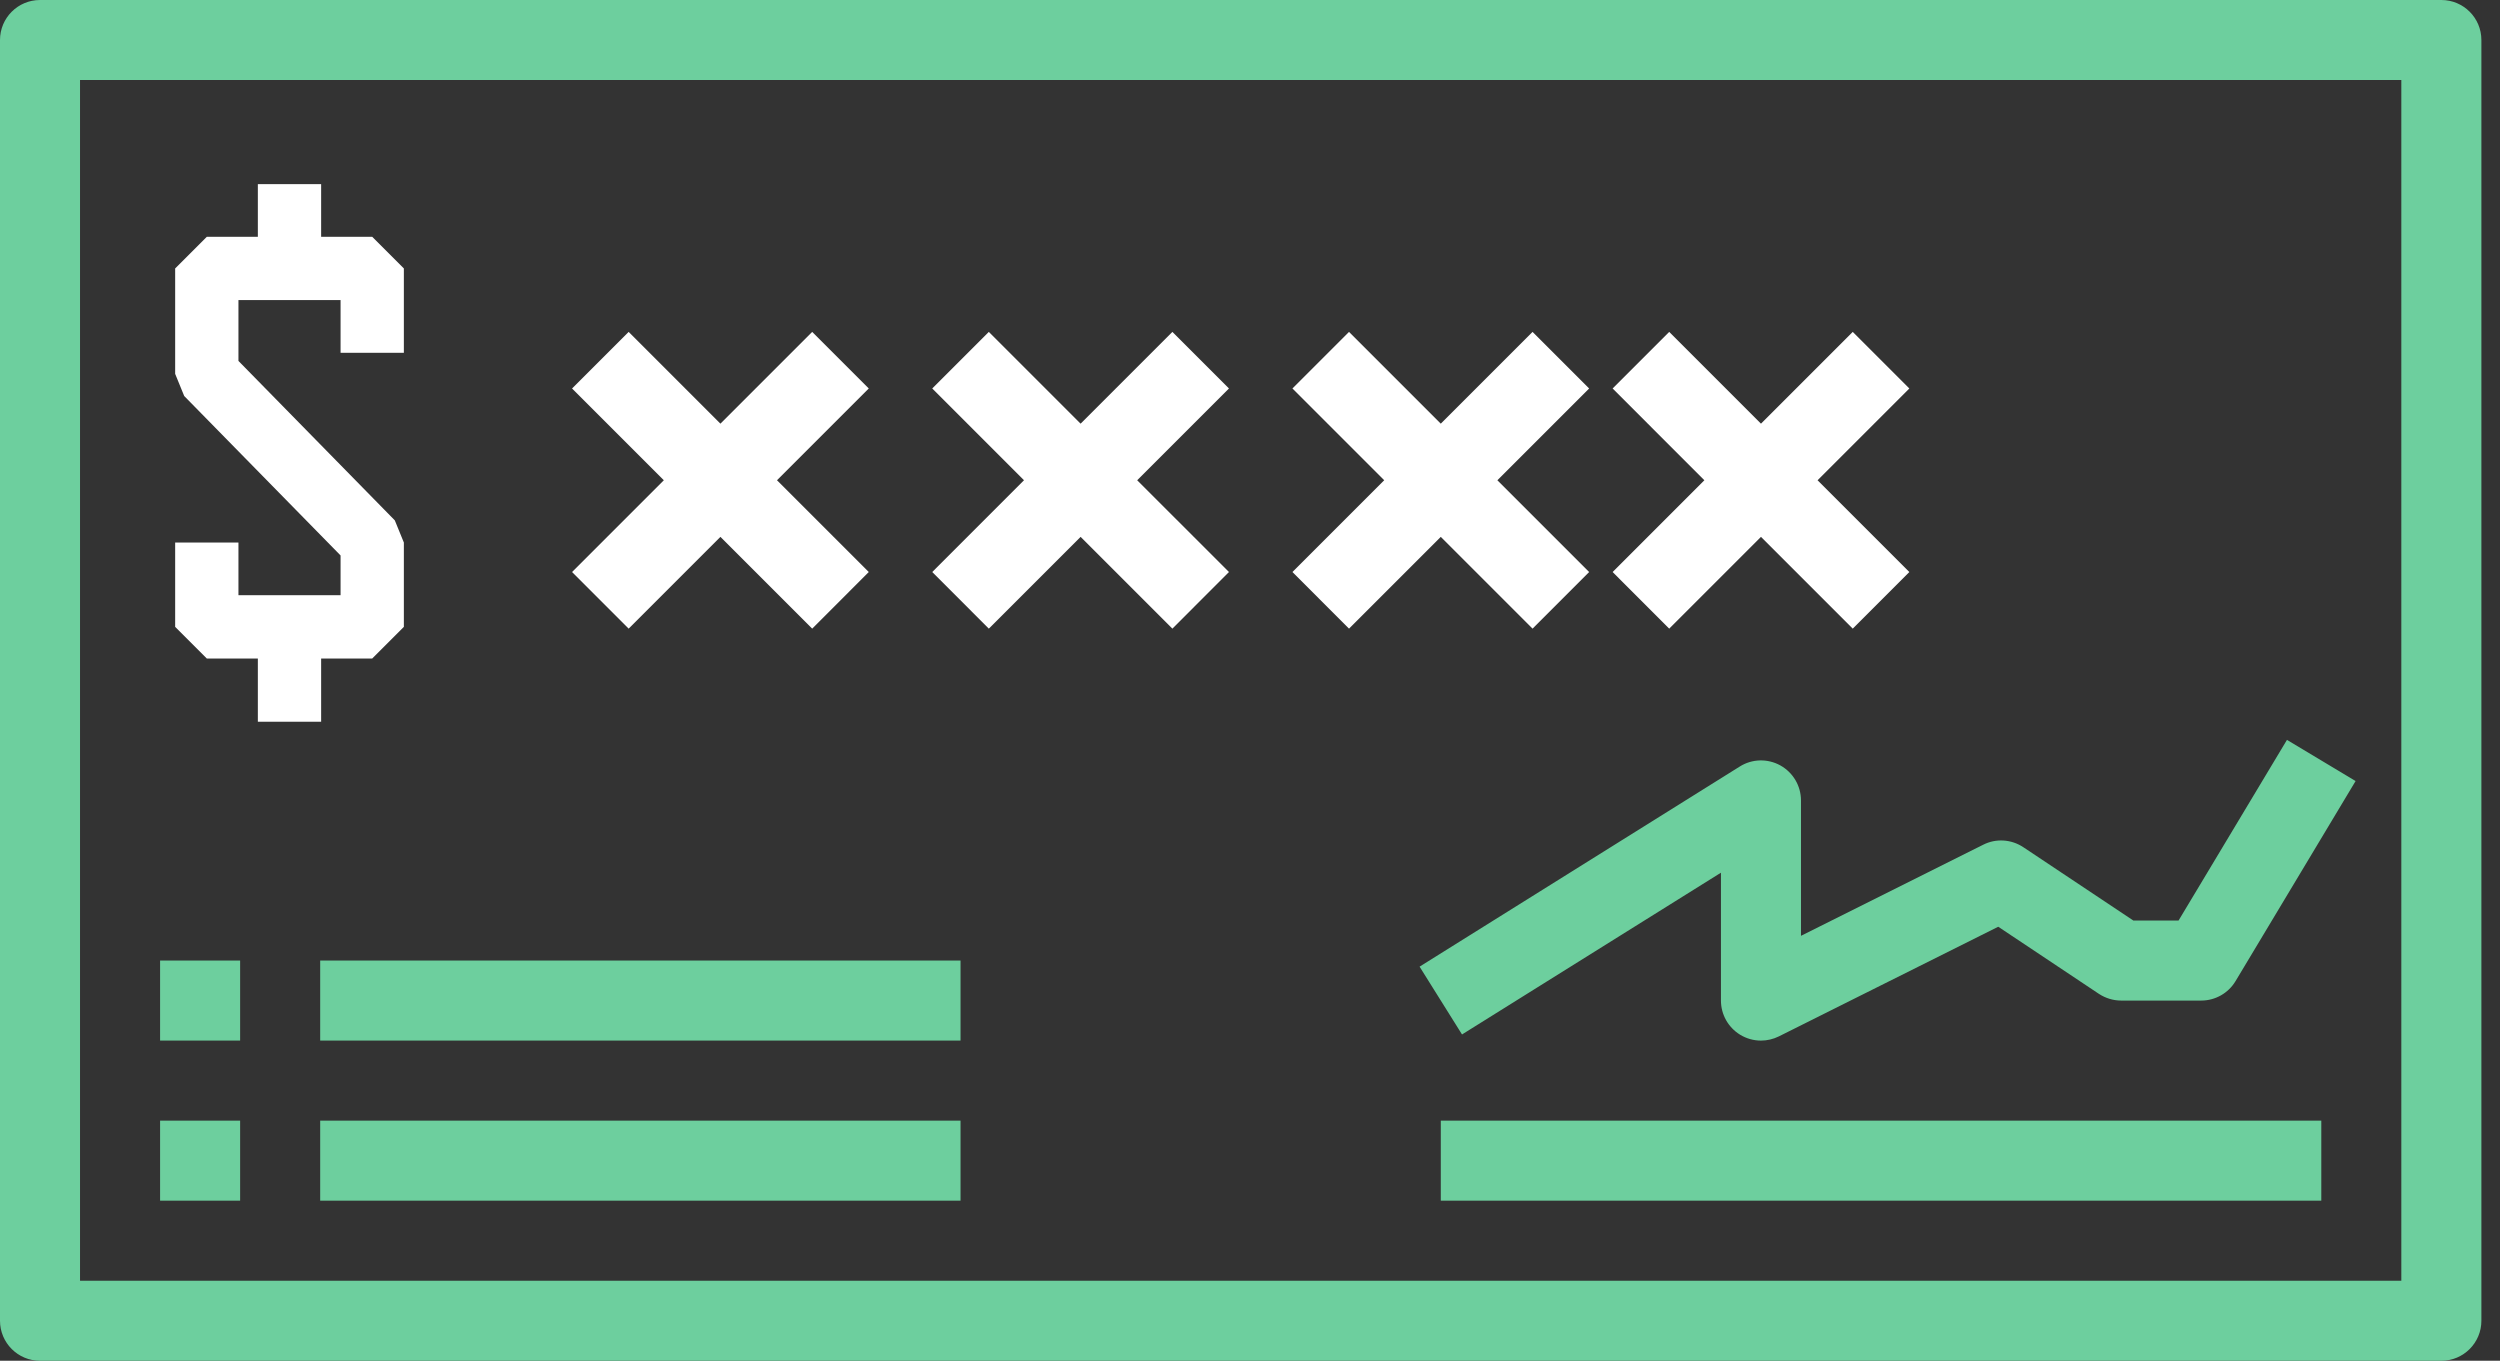
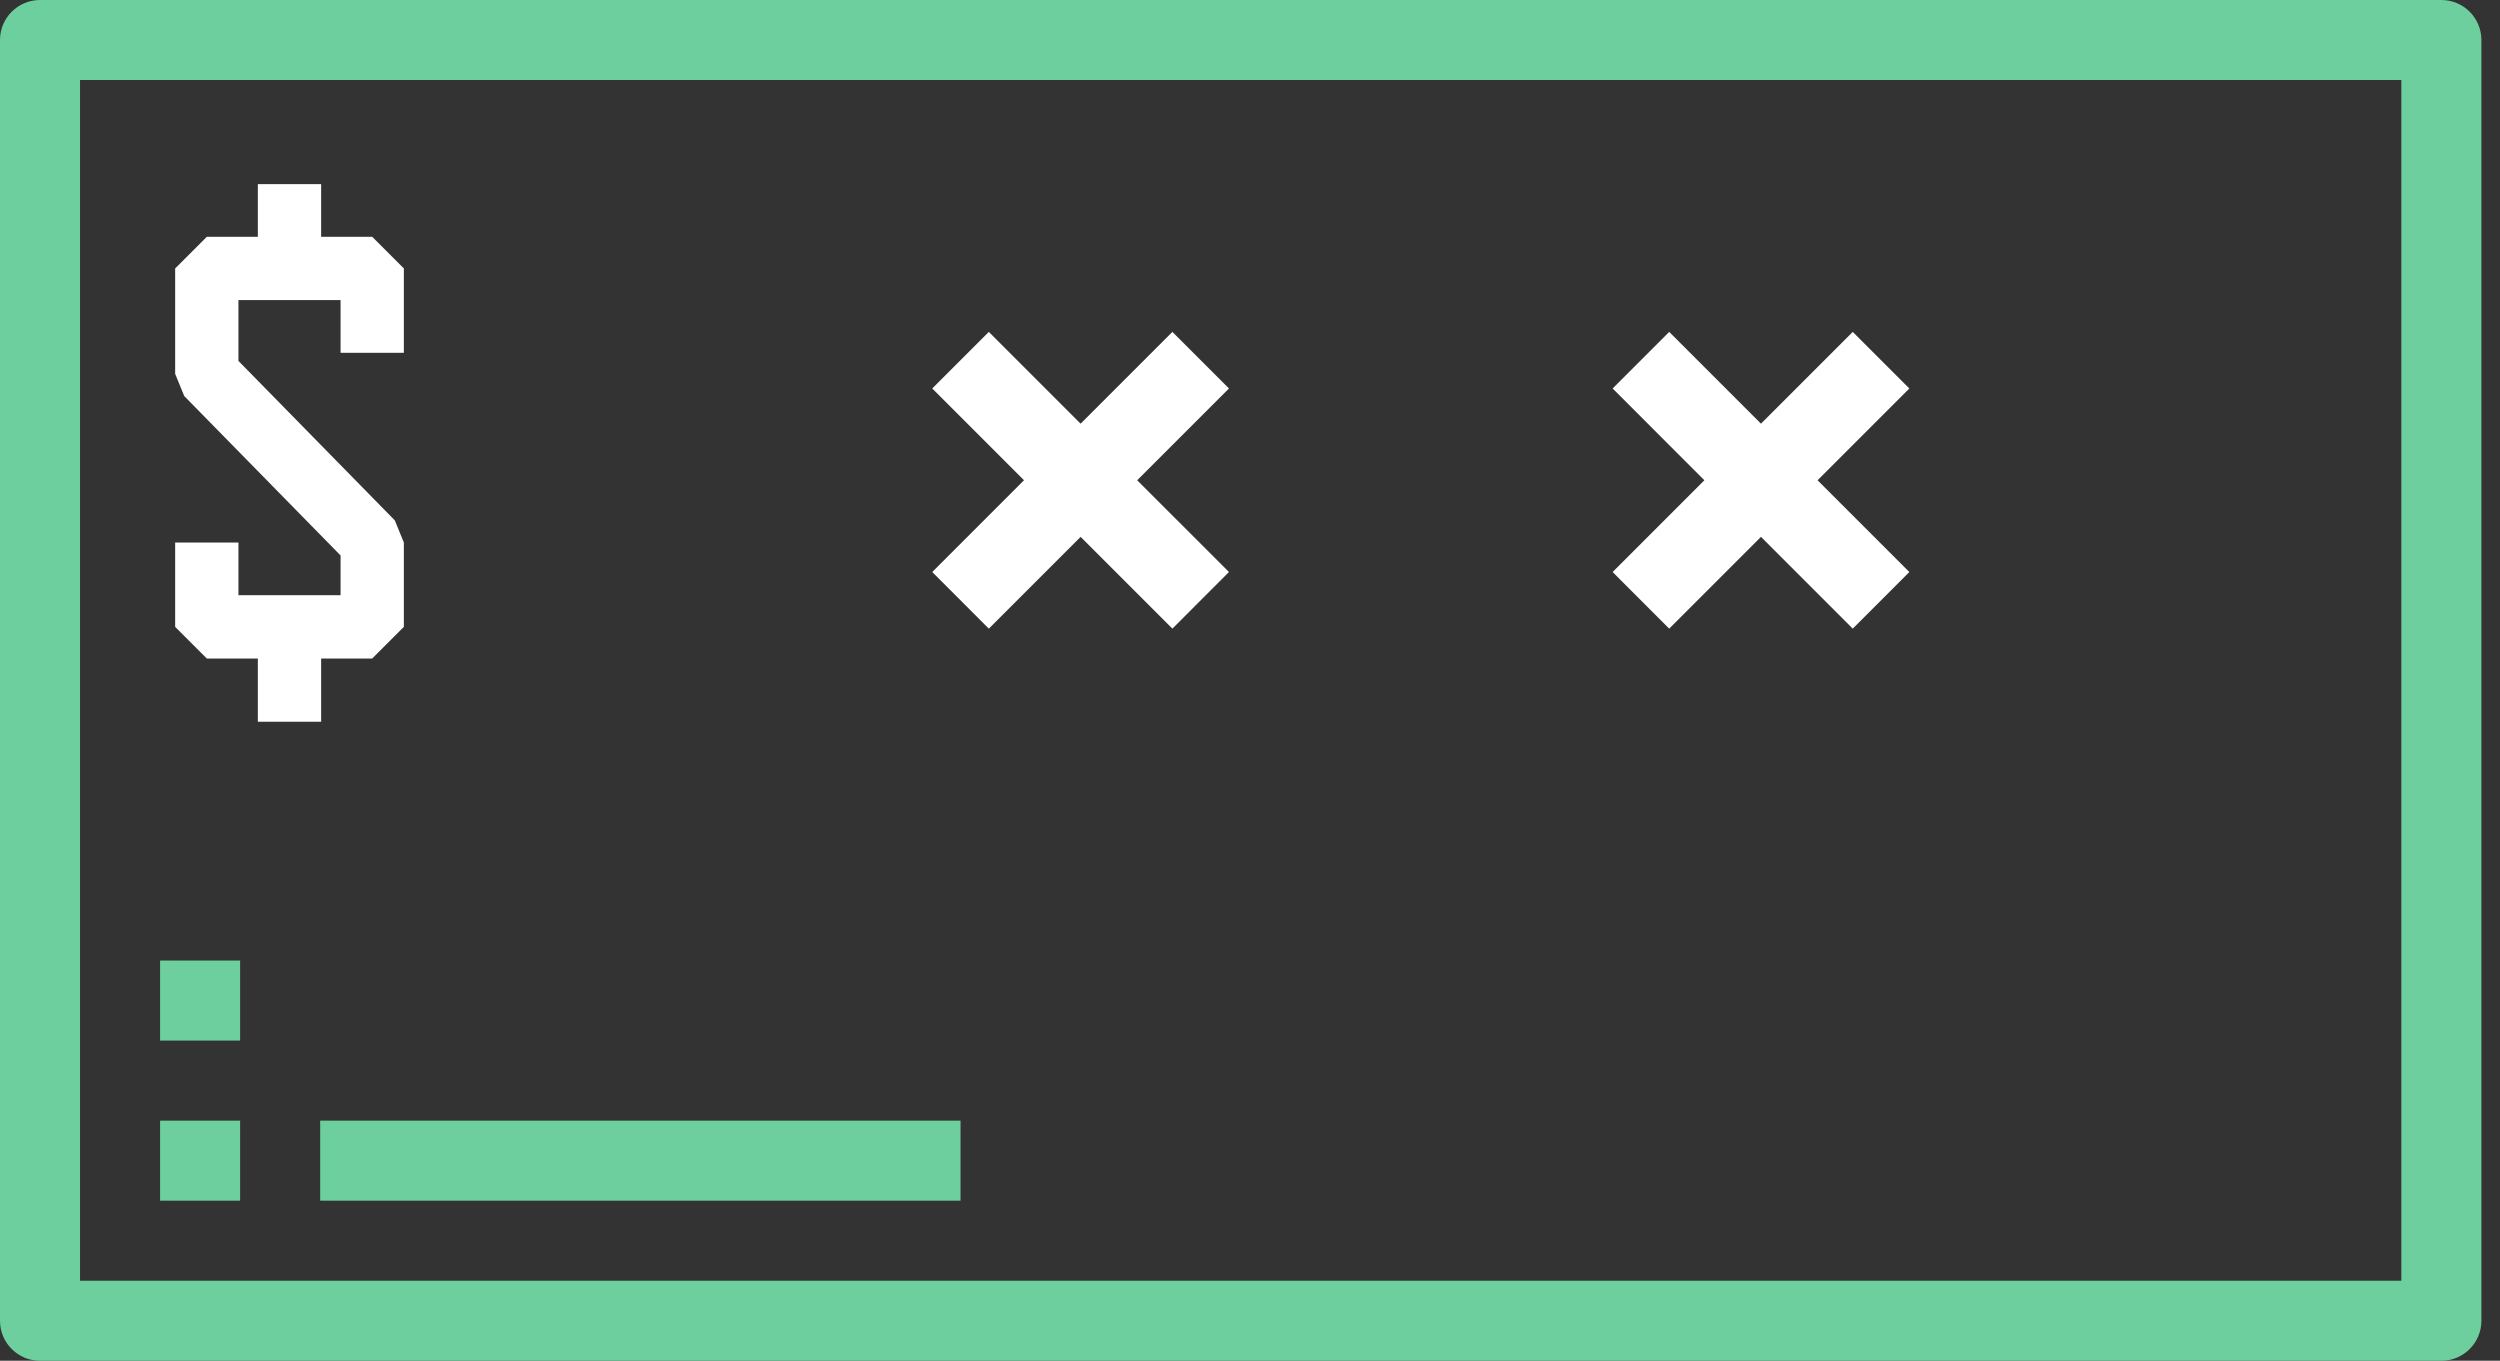
<svg xmlns="http://www.w3.org/2000/svg" width="79" height="43" viewBox="0 0 79 43" fill="none">
  <rect x="0" y="0" width="79" height="43" fill="#333333" stroke="none" />
  <path d="M11.762 11.148V8.483H6.535L6.535 11.814L11.762 17.144V19.809H6.535V17.144" stroke="white" stroke-width="2" stroke-linejoin="bevel" />
  <path d="M9.148 8.149V5.818" stroke="white" stroke-width="2" stroke-linejoin="bevel" />
  <path d="M9.148 22.807V20.475" stroke="white" stroke-width="2" stroke-linejoin="bevel" />
  <path d="M77.147 0H1.265C0.567 0 0 0.565 0 1.265V41.735C0 42.435 0.567 43 1.265 43H77.147C77.845 43 78.412 42.435 78.412 41.735V1.265C78.412 0.565 77.845 0 77.147 0ZM75.882 40.471H2.529V2.529H75.882V40.471Z" fill="#6DCF9E" />
-   <path d="M45.529 35.412H73.353V37.941H45.529V35.412Z" fill="#6DCF9E" />
-   <path d="M56.911 25.294C56.911 24.835 56.662 24.412 56.26 24.188C55.857 23.965 55.366 23.977 54.977 24.222L44.859 30.546L46.2 32.689L54.382 27.577V31.618C54.382 32.057 54.61 32.463 54.982 32.694C55.185 32.819 55.415 32.883 55.647 32.883C55.84 32.883 56.034 32.838 56.212 32.75L63.144 29.285L66.327 31.407C66.535 31.543 66.78 31.618 67.029 31.618H69.559C70.002 31.618 70.415 31.384 70.642 31.005L74.437 24.681L72.268 23.38L68.843 29.088H67.412L63.937 26.772C63.559 26.52 63.074 26.488 62.67 26.693L56.911 29.572V25.294Z" fill="#6DCF9E" />
-   <path d="M19.865 19.865L22.765 16.965L25.665 19.865L27.453 18.076L24.553 15.176L27.453 12.276L25.665 10.488L22.765 13.388L19.865 10.488L18.077 12.276L20.977 15.176L18.077 18.076L19.865 19.865Z" fill="white" />
  <path d="M31.247 19.865L34.147 16.965L37.047 19.865L38.835 18.076L35.935 15.176L38.835 12.276L37.047 10.488L34.147 13.388L31.247 10.488L29.459 12.276L32.358 15.176L29.459 18.076L31.247 19.865Z" fill="white" />
-   <path d="M42.629 19.865L45.529 16.965L48.429 19.865L50.217 18.076L47.317 15.176L50.217 12.276L48.429 10.488L45.529 13.388L42.629 10.488L40.841 12.276L43.741 15.176L40.841 18.076L42.629 19.865Z" fill="white" />
  <path d="M52.747 19.865L55.647 16.965L58.547 19.865L60.335 18.076L57.435 15.176L60.335 12.276L58.547 10.488L55.647 13.388L52.747 10.488L50.959 12.276L53.858 15.176L50.959 18.076L52.747 19.865Z" fill="white" />
  <path d="M5.059 35.412H7.588V37.941H5.059V35.412Z" fill="#6DCF9E" />
  <path d="M10.118 35.412H30.353V37.941H10.118V35.412Z" fill="#6DCF9E" />
  <path d="M5.059 30.353H7.588V32.882H5.059V30.353Z" fill="#6DCF9E" />
-   <path d="M10.118 30.353H30.353V32.882H10.118V30.353Z" fill="#6DCF9E" />
</svg>